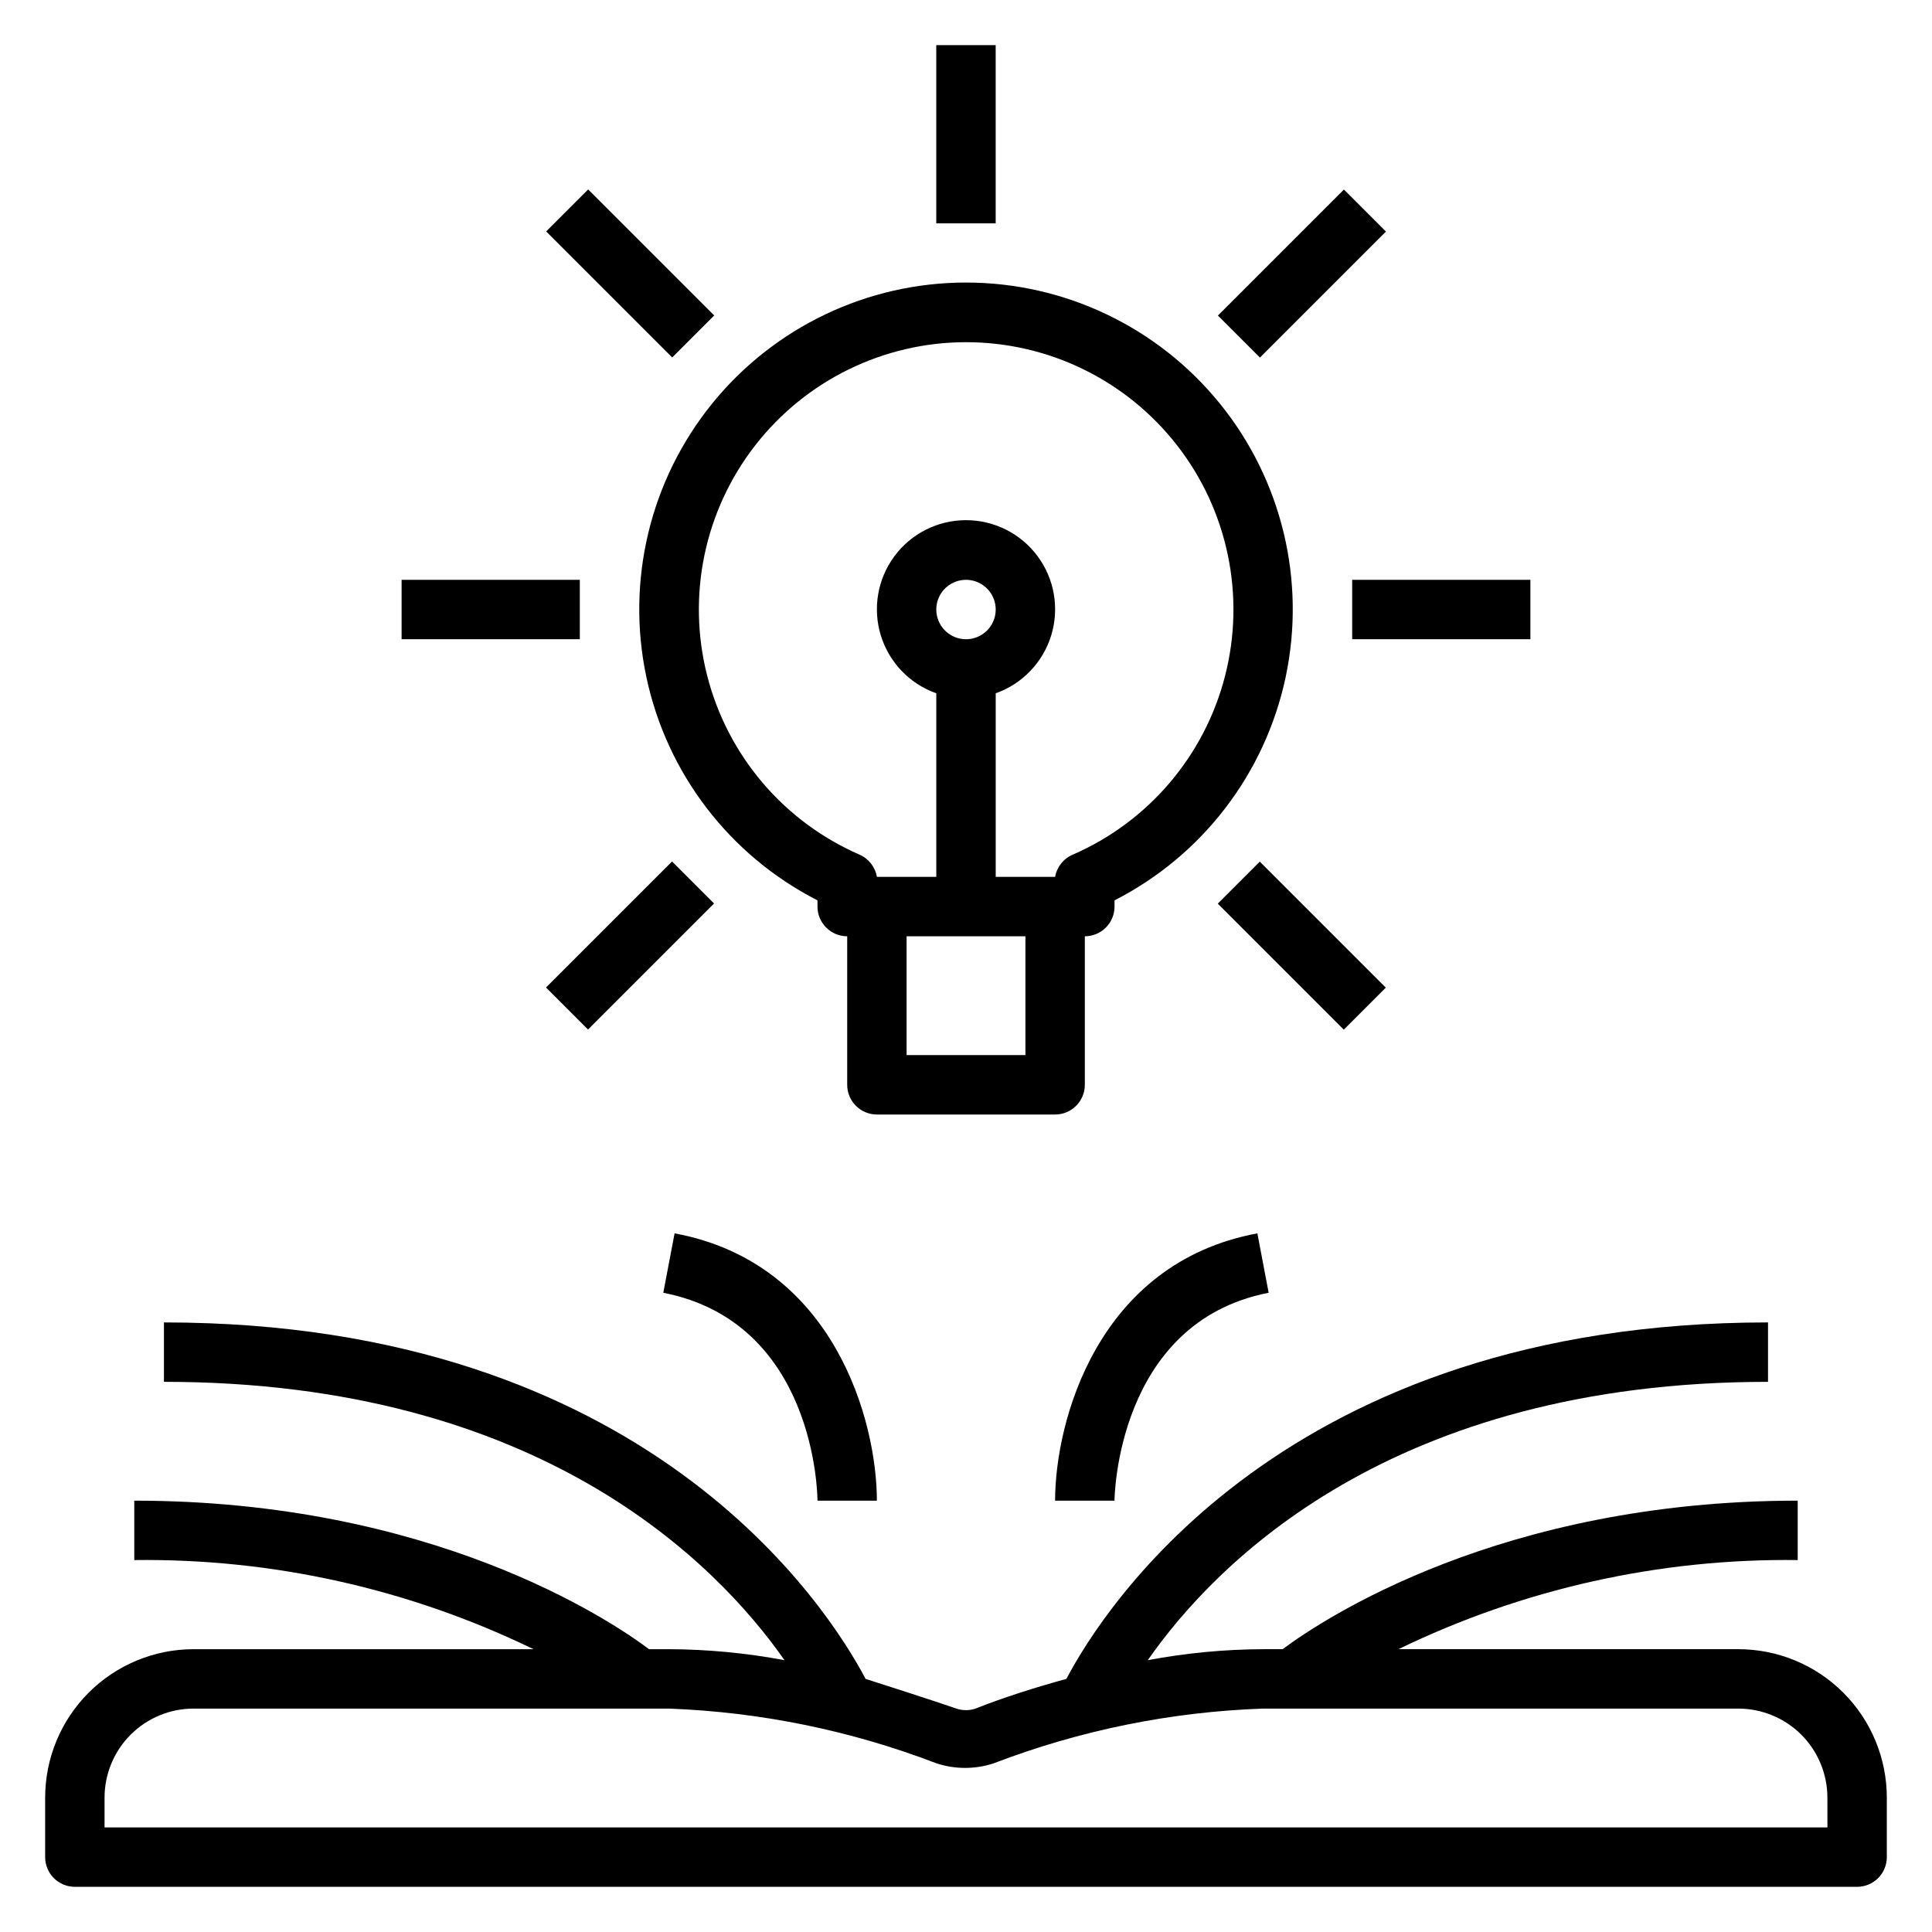
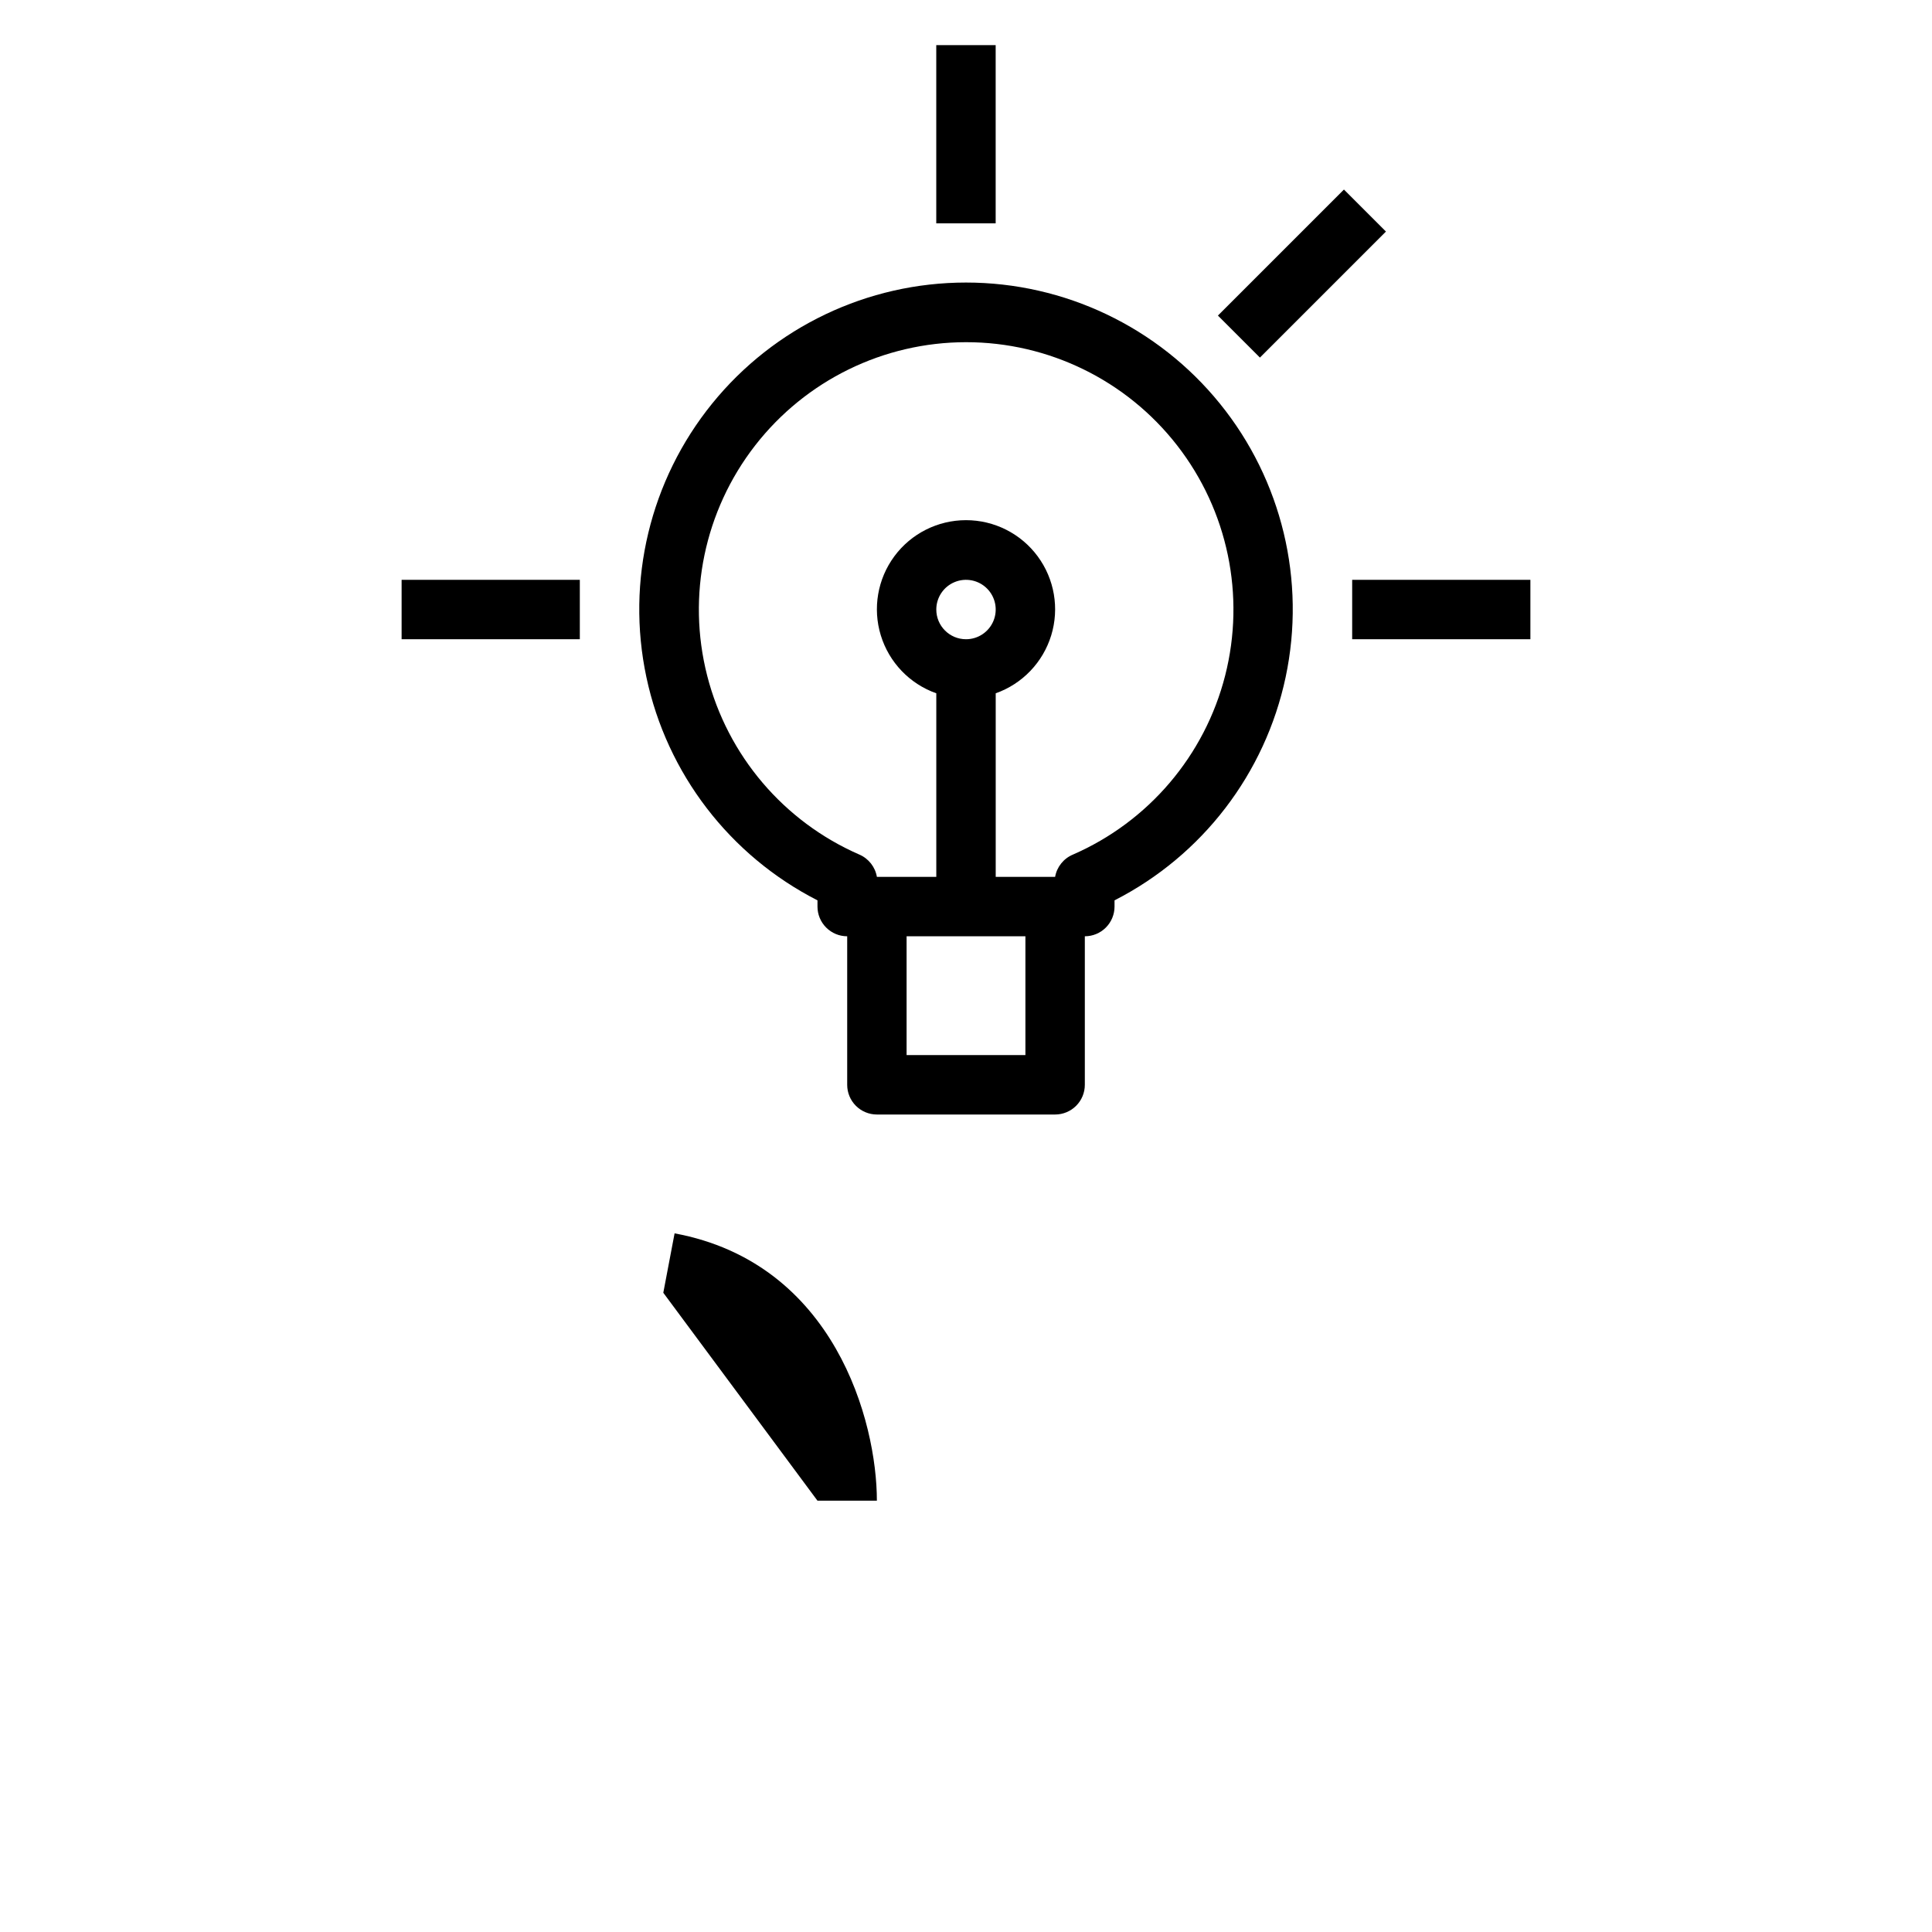
<svg xmlns="http://www.w3.org/2000/svg" fill="#000000" width="800px" height="800px" version="1.1" viewBox="144 144 512 512">
  <g>
    <path d="m360.64 382.6v1.652c0 2.09 0.832 4.09 2.309 5.566 1.477 1.477 3.477 2.305 5.566 2.305v39.363c0 2.086 0.828 4.09 2.305 5.566 1.477 1.473 3.477 2.305 5.566 2.305h47.23c2.09 0 4.09-0.832 5.566-2.305 1.477-1.477 2.309-3.481 2.309-5.566v-39.363c2.086 0 4.09-0.828 5.566-2.305 1.473-1.477 2.305-3.477 2.305-5.566v-1.652c23.266-11.871 39.926-33.609 45.348-59.16 5.418-25.551-0.984-52.184-17.426-72.477-16.441-20.297-41.164-32.086-67.281-32.086-26.121 0-50.844 11.789-67.285 32.086-16.441 20.293-22.844 46.926-17.422 72.477 5.418 25.551 22.082 47.289 45.344 59.16zm55.105 41.012h-31.488v-31.488h31.488zm-23.617-118.08c0-3.184 1.918-6.055 4.859-7.273s6.328-0.547 8.582 1.707c2.25 2.25 2.922 5.637 1.703 8.578-1.215 2.941-4.086 4.859-7.269 4.859-4.348 0-7.875-3.523-7.875-7.871zm7.871-70.848h0.004c21.875-0.008 42.527 10.09 55.953 27.359 13.43 17.27 18.125 39.773 12.727 60.973-5.398 21.199-20.289 38.715-40.344 47.457-2.477 1.035-4.258 3.262-4.723 5.906h-15.742v-48.648c7.059-2.496 12.516-8.195 14.711-15.355 2.191-7.16 0.855-14.934-3.598-20.957-4.453-6.019-11.496-9.57-18.984-9.57s-14.535 3.551-18.988 9.57c-4.453 6.023-5.785 13.797-3.594 20.957 2.191 7.16 7.648 12.859 14.707 15.355v48.648h-15.742c-0.449-2.629-2.195-4.848-4.644-5.906-20.043-8.738-34.93-26.242-40.336-47.43s-0.723-43.688 12.688-60.957c13.41-17.273 34.043-27.387 55.91-27.402z" />
    <path d="m392.12 155.96h15.742v47.23h-15.742z" />
    <path d="m502.34 297.66h47.23v15.742h-47.23z" />
    <path d="m250.43 297.66h47.23v15.742h-47.23z" />
-     <path d="m466.72 383.47 11.133-11.133 33.398 33.398-11.133 11.133z" />
-     <path d="m288.74 205.33 11.133-11.133 33.398 33.398-11.133 11.133z" />
    <path d="m466.76 227.63 33.398-33.398 11.133 11.133-33.398 33.398z" />
-     <path d="m288.7 405.7 33.398-33.398 11.133 11.133-33.398 33.398z" />
-     <path d="m604.67 581.05h-90.059c32.949-15.996 69.18-24.082 105.8-23.617v-15.742c-78.719 0-125.95 31.488-136.5 39.359h-5.195c-10.25 0.047-20.473 1.02-30.543 2.914 17.949-25.742 64.863-73.762 164.37-73.762v-15.746c-127.92 0-175.94 75.492-185.94 94.465-8.266 2.281-16.297 4.801-24.09 7.871v0.004c-1.633 0.551-3.402 0.551-5.035 0-7.871-2.676-15.742-5.195-24.09-7.871-9.996-18.973-58.016-94.469-185.94-94.469v15.742c99.504 0 146.42 48.02 164.45 73.762l0.004 0.004c-10.102-1.898-20.348-2.871-30.625-2.914h-5.273c-10.469-7.871-57.703-39.359-136.42-39.359v15.742c36.625-0.465 72.852 7.621 105.8 23.617h-90.059c-10.438 0-20.449 4.148-27.832 11.527-7.379 7.383-11.527 17.395-11.527 27.832v15.746c0 2.086 0.832 4.09 2.305 5.566 1.477 1.477 3.481 2.305 5.566 2.305h472.32c2.086 0 4.09-0.828 5.566-2.305 1.477-1.477 2.305-3.481 2.305-5.566v-15.746c0-10.438-4.148-20.449-11.527-27.832-7.383-7.379-17.395-11.527-27.832-11.527zm23.617 47.23-456.58 0.004v-7.875c0-6.262 2.488-12.27 6.914-16.699 4.43-4.426 10.438-6.914 16.699-6.914h125.95c24.254 0.906 48.188 5.797 70.848 14.484 4.957 1.648 10.316 1.648 15.273 0 22.809-8.738 46.91-13.633 71.32-14.484h125.95c6.262 0 12.27 2.488 16.699 6.914 4.43 4.43 6.918 10.438 6.918 16.699z" />
-     <path d="m423.61 541.7h15.742c0-0.473 0.473-47.23 40.855-55.105l-2.992-15.742c-42.426 7.871-53.605 49.906-53.605 70.848z" />
-     <path d="m360.64 541.7h15.742c0-20.941-11.18-62.977-53.609-70.848l-2.992 15.742c40.152 7.871 40.859 53.215 40.859 55.105z" />
+     <path d="m360.64 541.7h15.742c0-20.941-11.18-62.977-53.609-70.848l-2.992 15.742z" />
  </g>
</svg>